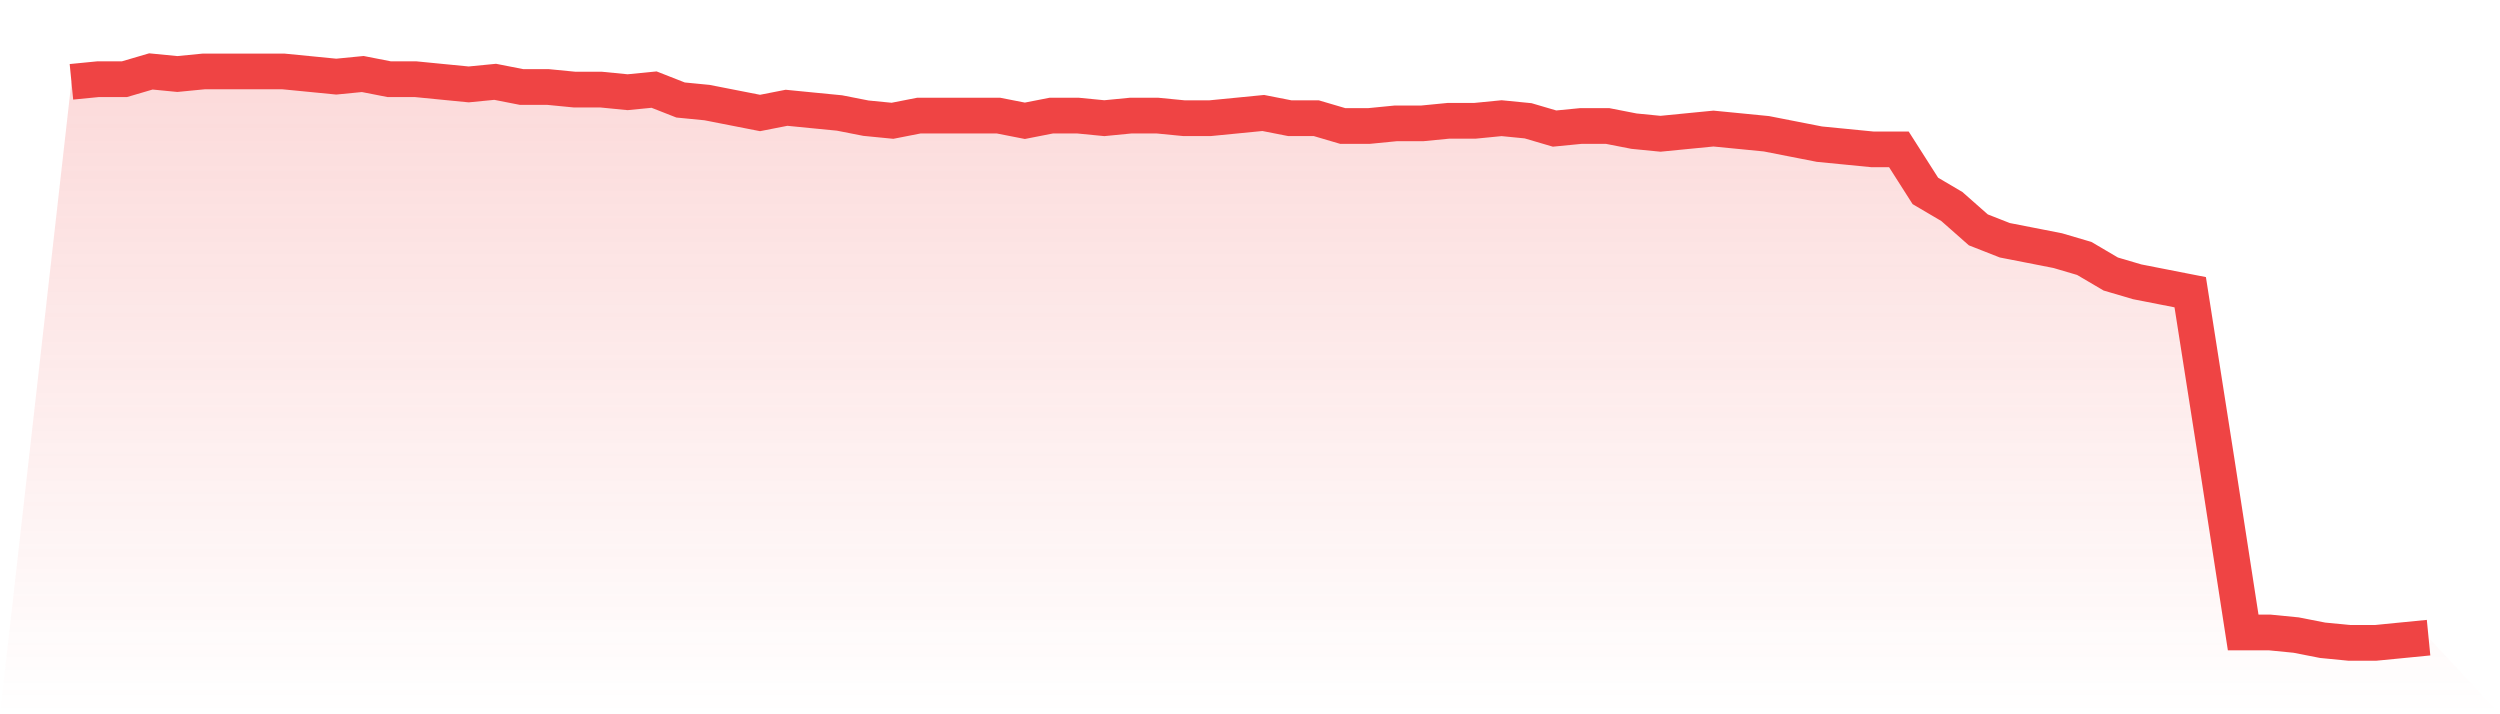
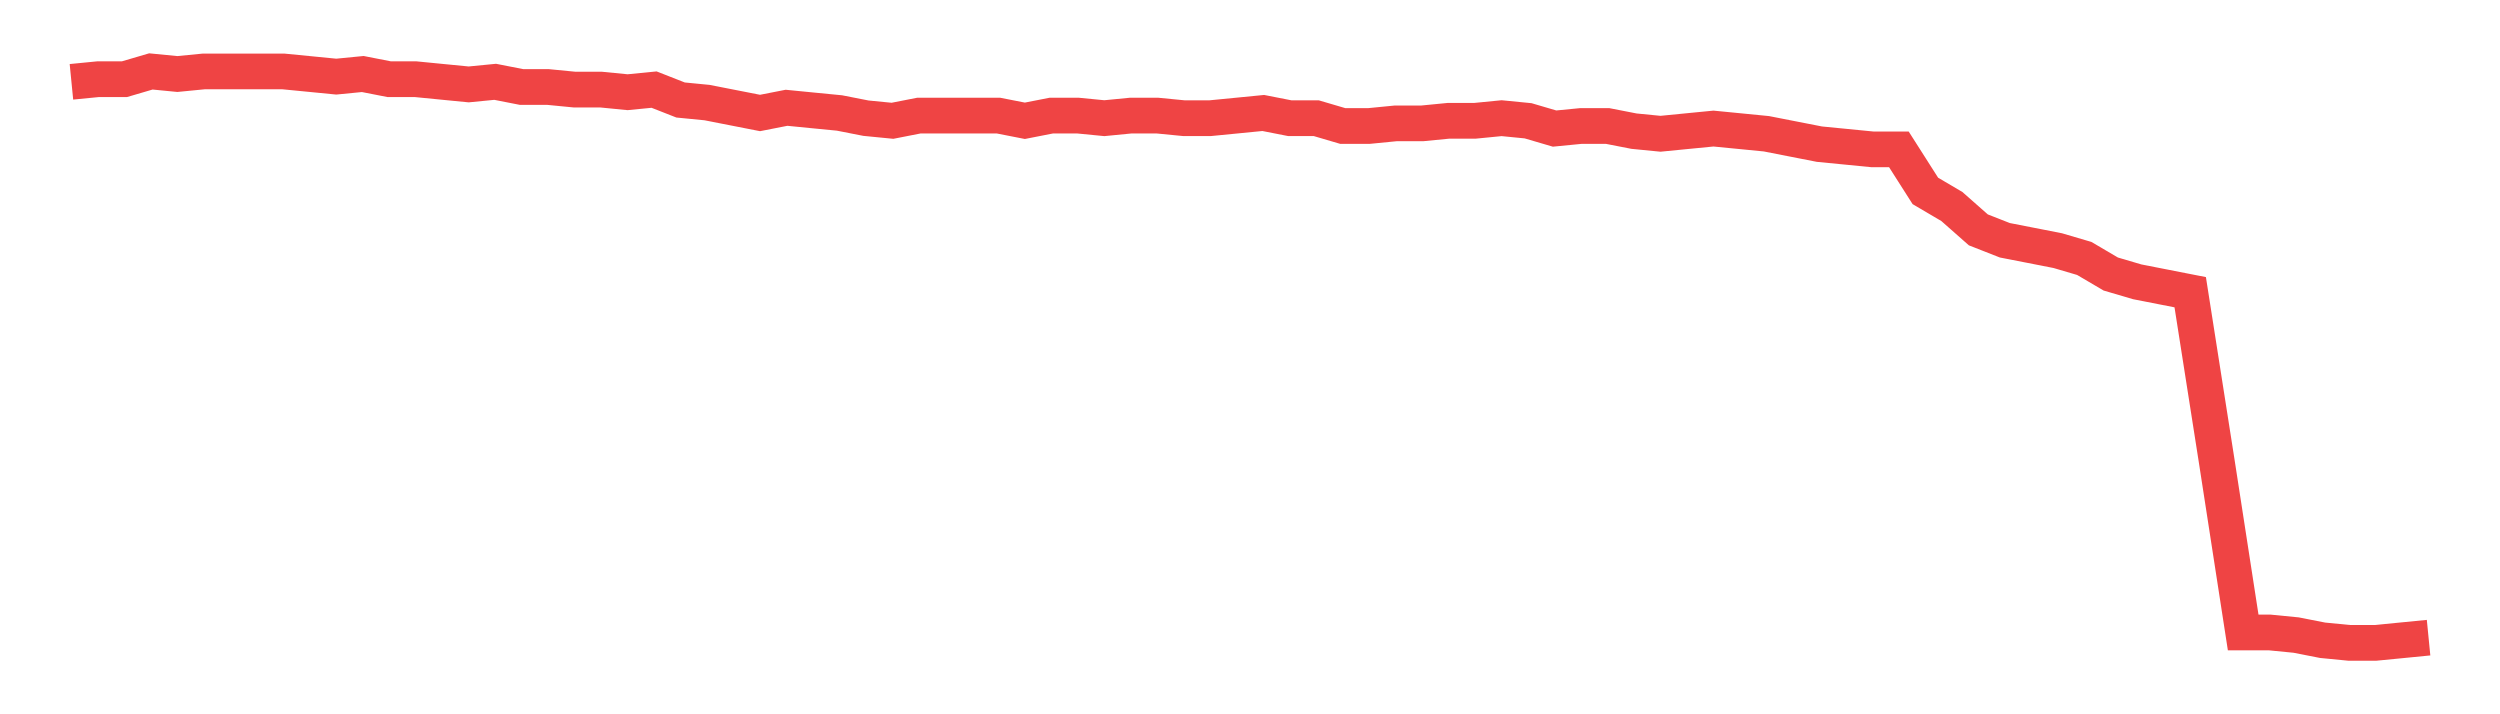
<svg xmlns="http://www.w3.org/2000/svg" viewBox="0 0 140 40">
  <defs>
    <linearGradient id="gradient" x1="0" x2="0" y1="0" y2="1">
      <stop offset="0%" stop-color="#ef4444" stop-opacity="0.2" />
      <stop offset="100%" stop-color="#ef4444" stop-opacity="0" />
    </linearGradient>
  </defs>
-   <path d="M4,4.582 L4,4.582 L5.483,4.436 L6.966,4.436 L8.449,4 L9.933,4.145 L11.416,4 L12.899,4 L14.382,4 L15.865,4 L17.348,4.145 L18.831,4.291 L20.315,4.145 L21.798,4.436 L23.281,4.436 L24.764,4.582 L26.247,4.727 L27.73,4.582 L29.213,4.873 L30.697,4.873 L32.18,5.018 L33.663,5.018 L35.146,5.164 L36.629,5.018 L38.112,5.6 L39.596,5.745 L41.079,6.036 L42.562,6.327 L44.045,6.036 L45.528,6.182 L47.011,6.327 L48.494,6.618 L49.978,6.764 L51.461,6.473 L52.944,6.473 L54.427,6.473 L55.91,6.473 L57.393,6.764 L58.876,6.473 L60.36,6.473 L61.843,6.618 L63.326,6.473 L64.809,6.473 L66.292,6.618 L67.775,6.618 L69.258,6.473 L70.742,6.327 L72.225,6.618 L73.708,6.618 L75.191,7.055 L76.674,7.055 L78.157,6.909 L79.64,6.909 L81.124,6.764 L82.607,6.764 L84.09,6.618 L85.573,6.764 L87.056,7.2 L88.539,7.055 L90.022,7.055 L91.506,7.345 L92.989,7.491 L94.472,7.345 L95.955,7.2 L97.438,7.345 L98.921,7.491 L100.404,7.782 L101.888,8.073 L103.371,8.218 L104.854,8.364 L106.337,8.364 L107.82,10.691 L109.303,11.564 L110.787,12.873 L112.27,13.455 L113.753,13.745 L115.236,14.036 L116.719,14.473 L118.202,15.345 L119.685,15.782 L121.169,16.073 L122.652,16.364 L124.135,25.818 L125.618,35.418 L127.101,35.418 L128.584,35.564 L130.067,35.855 L131.551,36 L133.034,36 L134.517,35.855 L136,35.709 L140,40 L0,40 z" fill="url(#gradient)" />
  <path d="M4,4.582 L4,4.582 L5.483,4.436 L6.966,4.436 L8.449,4 L9.933,4.145 L11.416,4 L12.899,4 L14.382,4 L15.865,4 L17.348,4.145 L18.831,4.291 L20.315,4.145 L21.798,4.436 L23.281,4.436 L24.764,4.582 L26.247,4.727 L27.73,4.582 L29.213,4.873 L30.697,4.873 L32.18,5.018 L33.663,5.018 L35.146,5.164 L36.629,5.018 L38.112,5.6 L39.596,5.745 L41.079,6.036 L42.562,6.327 L44.045,6.036 L45.528,6.182 L47.011,6.327 L48.494,6.618 L49.978,6.764 L51.461,6.473 L52.944,6.473 L54.427,6.473 L55.91,6.473 L57.393,6.764 L58.876,6.473 L60.36,6.473 L61.843,6.618 L63.326,6.473 L64.809,6.473 L66.292,6.618 L67.775,6.618 L69.258,6.473 L70.742,6.327 L72.225,6.618 L73.708,6.618 L75.191,7.055 L76.674,7.055 L78.157,6.909 L79.64,6.909 L81.124,6.764 L82.607,6.764 L84.09,6.618 L85.573,6.764 L87.056,7.2 L88.539,7.055 L90.022,7.055 L91.506,7.345 L92.989,7.491 L94.472,7.345 L95.955,7.2 L97.438,7.345 L98.921,7.491 L100.404,7.782 L101.888,8.073 L103.371,8.218 L104.854,8.364 L106.337,8.364 L107.82,10.691 L109.303,11.564 L110.787,12.873 L112.27,13.455 L113.753,13.745 L115.236,14.036 L116.719,14.473 L118.202,15.345 L119.685,15.782 L121.169,16.073 L122.652,16.364 L124.135,25.818 L125.618,35.418 L127.101,35.418 L128.584,35.564 L130.067,35.855 L131.551,36 L133.034,36 L134.517,35.855 L136,35.709" fill="none" stroke="#ef4444" stroke-width="2" />
</svg>